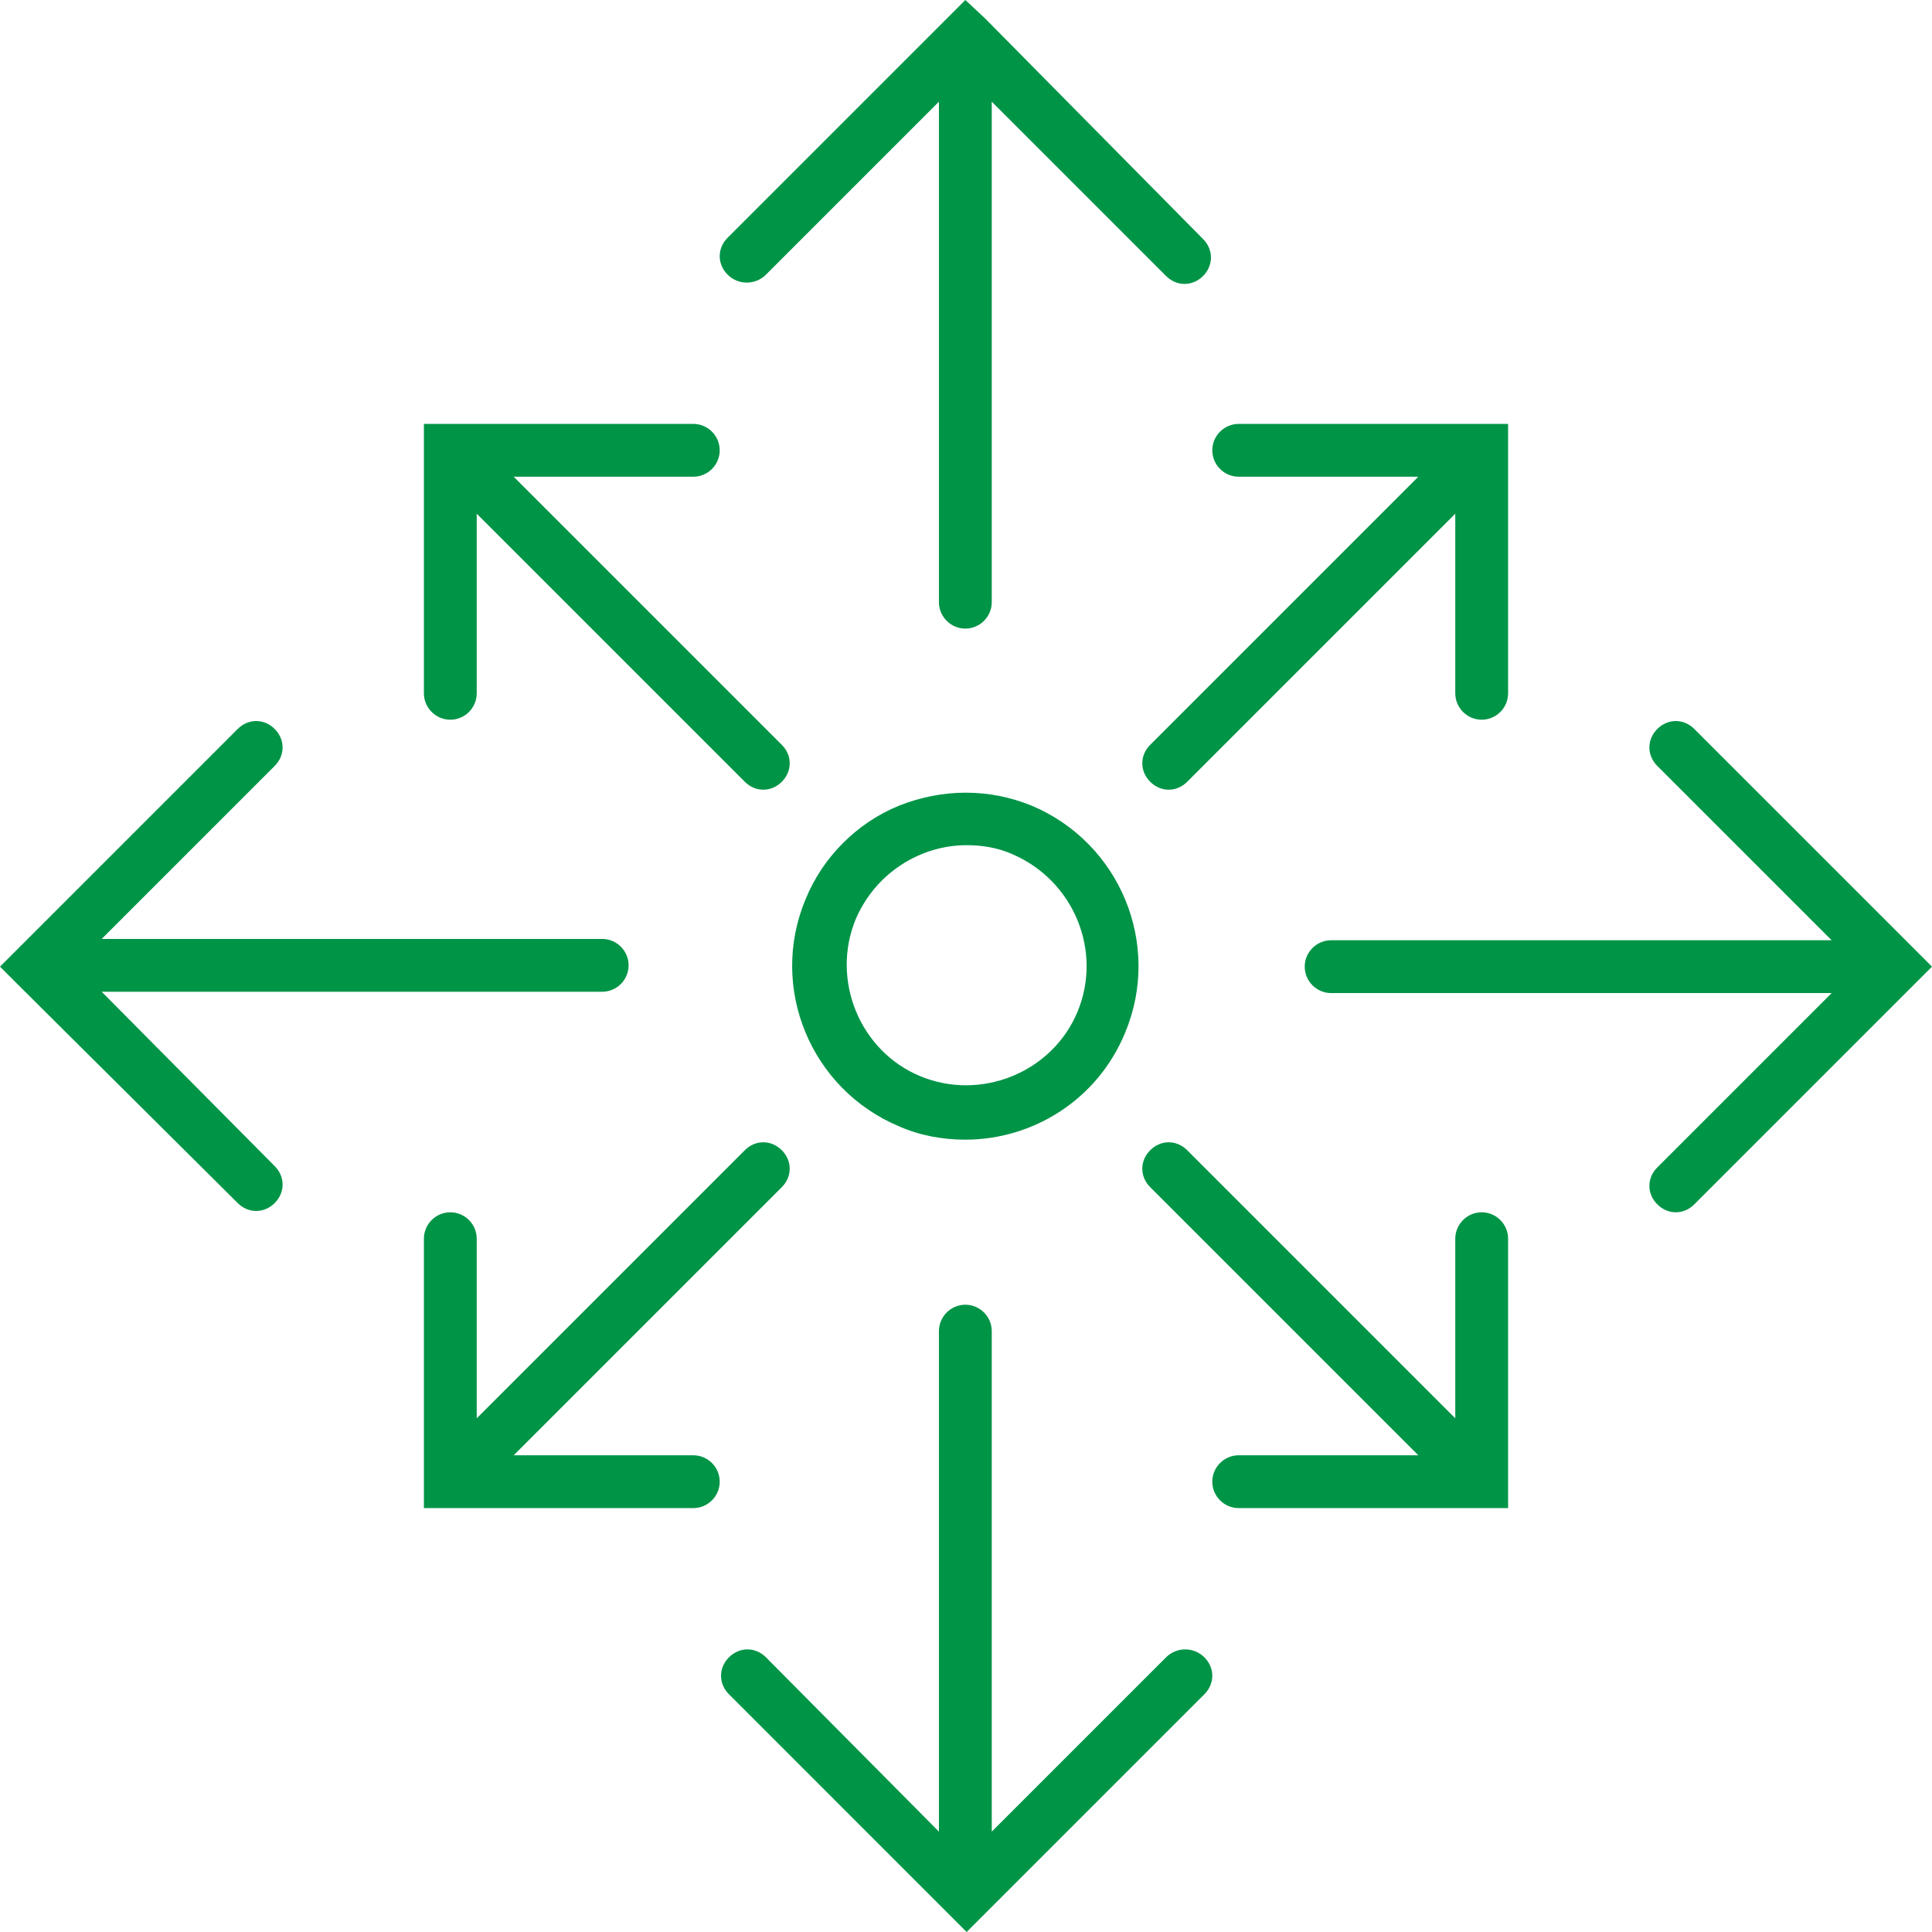
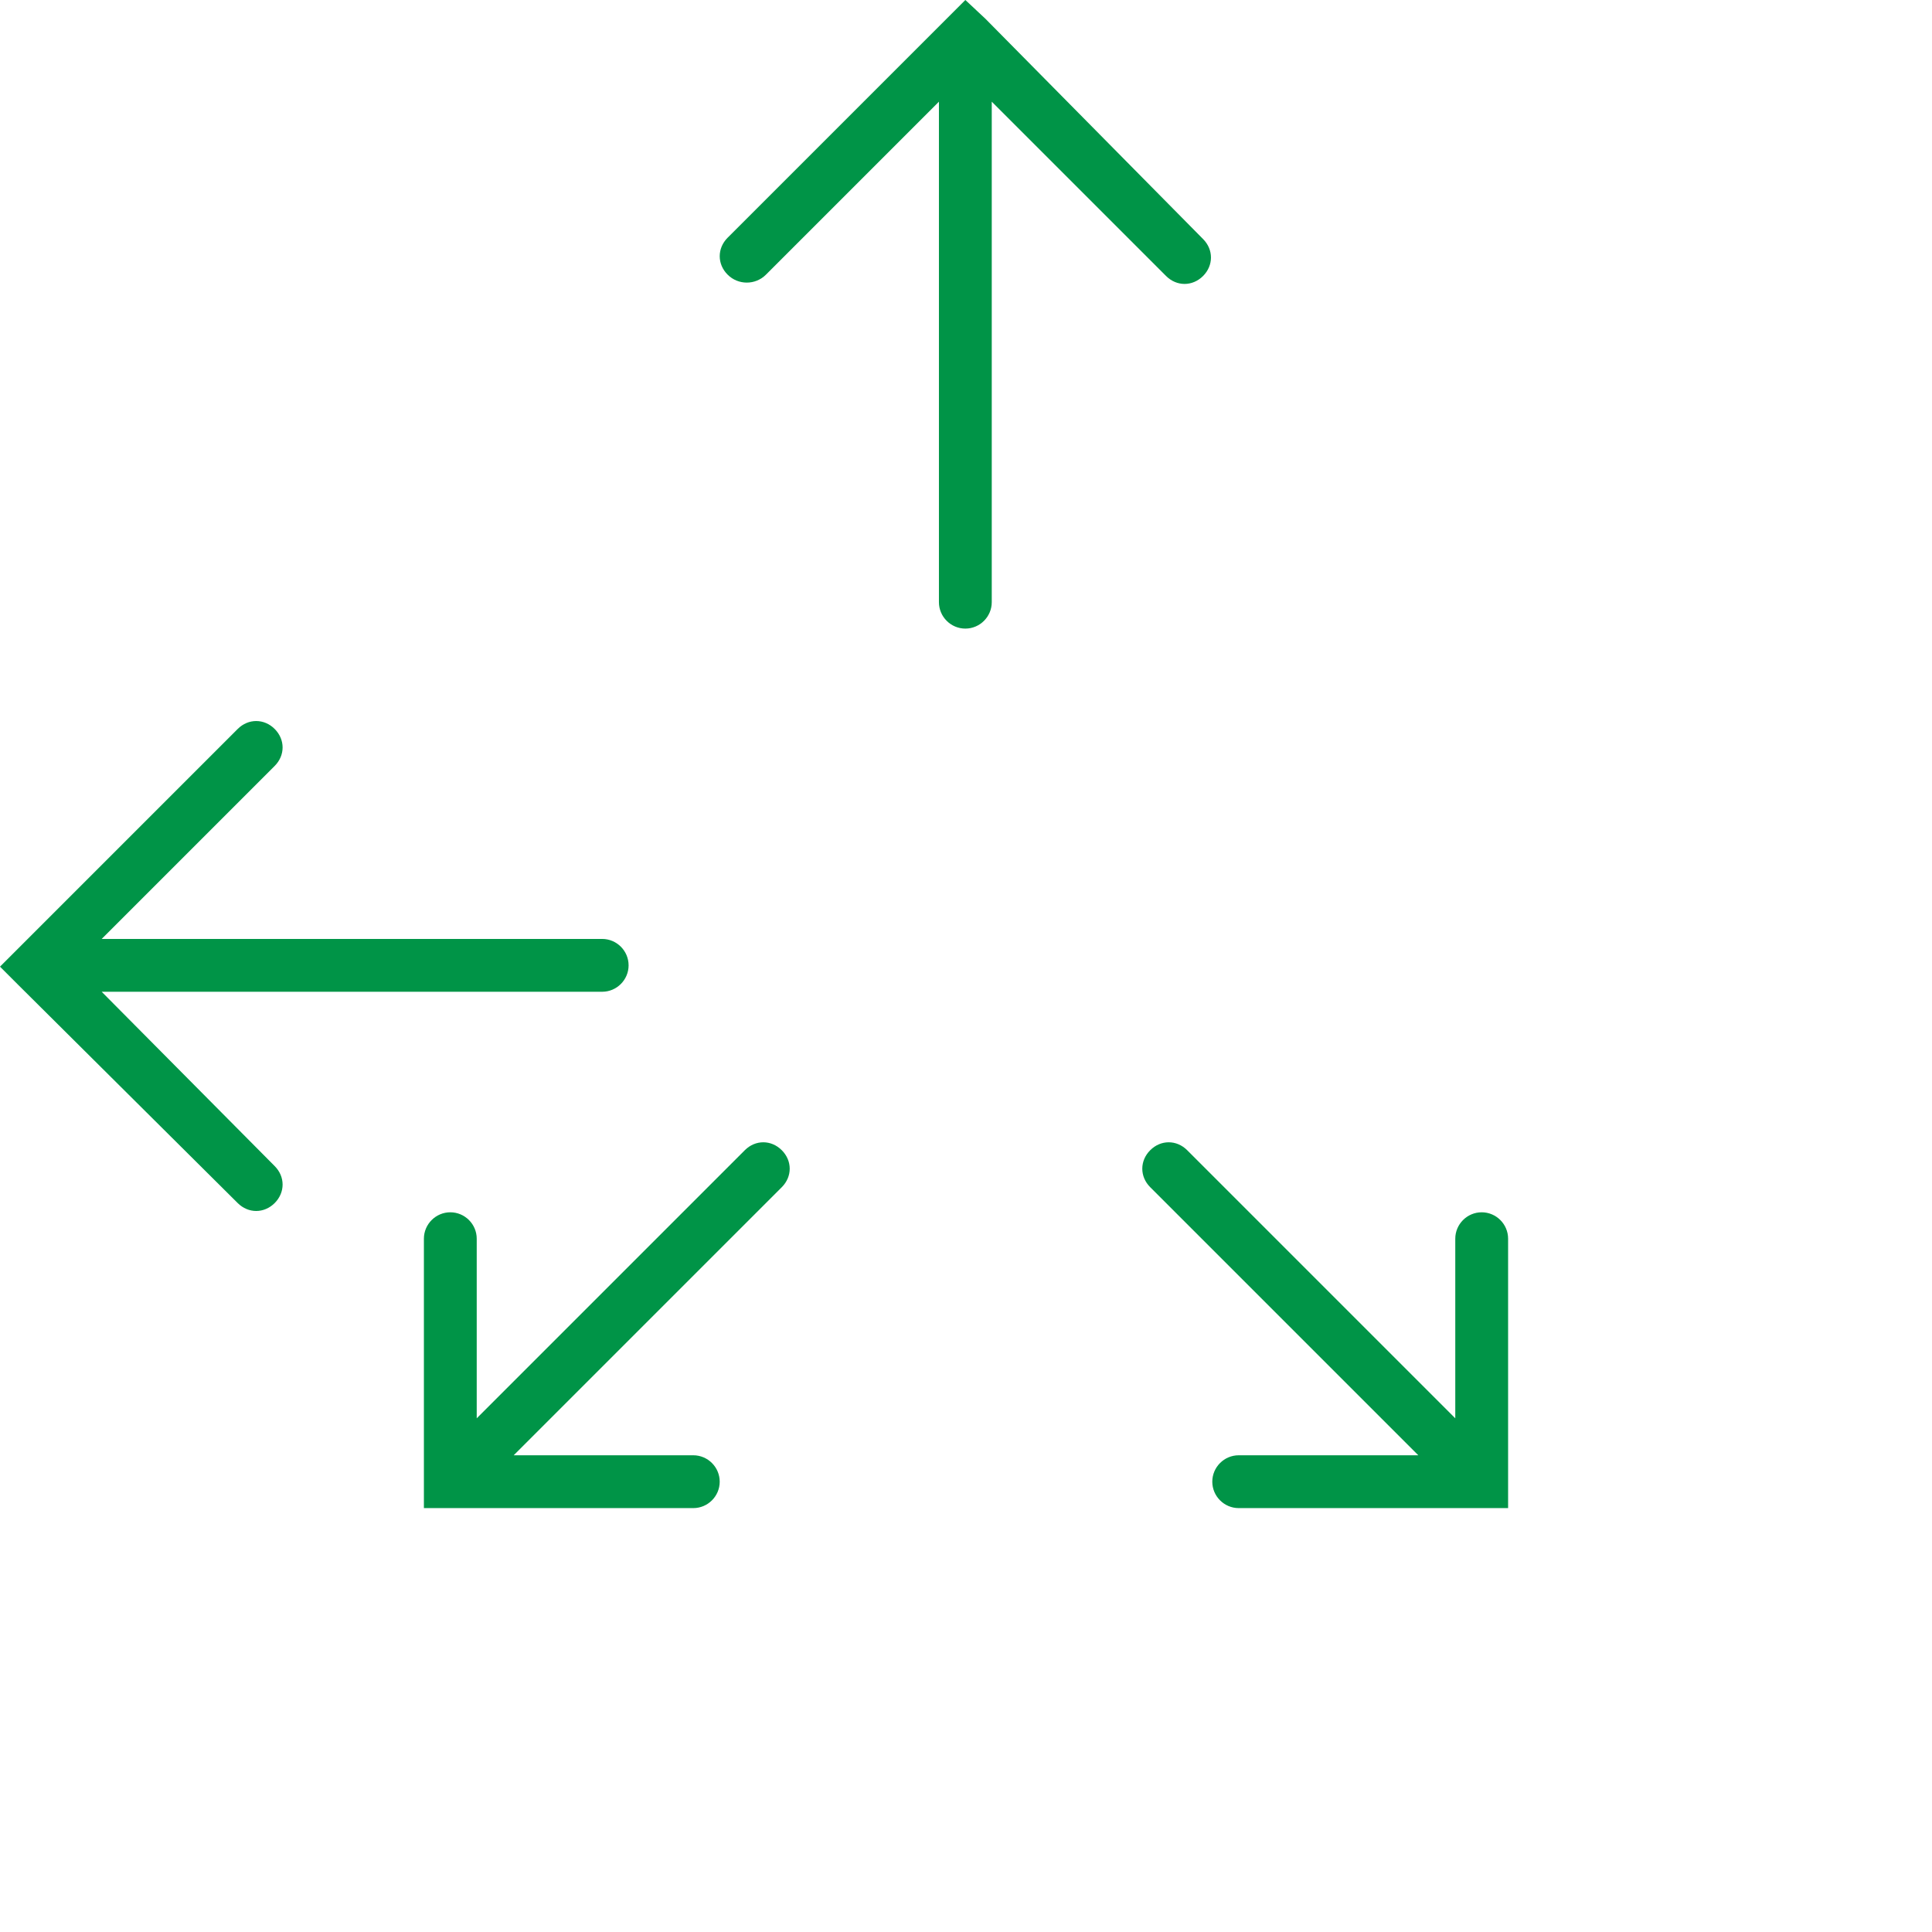
<svg xmlns="http://www.w3.org/2000/svg" width="100" height="100" viewBox="0 0 100 100" fill="none">
  <g clip-path="url(#clip0_48_1678)">
-     <path d="M46.548 41.695C44.361 42.584 42.584 44.361 41.695 46.548C39.781 51.128 41.969 56.391 46.548 58.305C47.642 58.783 48.804 58.989 49.966 58.989C53.452 58.989 56.801 56.938 58.237 53.452C60.151 48.872 57.963 43.609 53.384 41.695C51.196 40.807 48.804 40.807 46.548 41.695ZM55.776 52.358C54.477 55.502 50.786 57.006 47.642 55.708C44.498 54.409 42.994 50.718 44.293 47.574C45.318 45.181 47.642 43.746 50.034 43.746C50.855 43.746 51.675 43.883 52.427 44.224C55.571 45.591 57.075 49.214 55.776 52.358Z" fill="#009447" />
-     <path d="M64.115 24.675H73.411L59.535 38.551C58.988 39.098 58.988 39.918 59.535 40.465C59.809 40.738 60.15 40.875 60.492 40.875C60.834 40.875 61.176 40.738 61.449 40.465L75.325 26.589V35.885C75.325 36.637 75.94 37.252 76.692 37.252C77.444 37.252 78.059 36.637 78.059 35.885V21.941H64.115C63.363 21.941 62.748 22.557 62.748 23.308C62.748 24.06 63.363 24.675 64.115 24.675Z" fill="#009447" />
    <path d="M35.885 75.325H26.589L40.465 61.449C41.012 60.902 41.012 60.082 40.465 59.535C39.918 58.988 39.098 58.988 38.551 59.535L24.675 73.411V64.115C24.675 63.363 24.06 62.748 23.308 62.748C22.557 62.748 21.941 63.363 21.941 64.115V76.692V78.059H35.885C36.637 78.059 37.252 77.444 37.252 76.692C37.252 75.94 36.637 75.325 35.885 75.325Z" fill="#009447" />
    <path d="M76.692 62.748C75.94 62.748 75.325 63.363 75.325 64.115V73.411L61.449 59.535C60.902 58.988 60.082 58.988 59.535 59.535C58.988 60.082 58.988 60.902 59.535 61.449L73.411 75.325H64.115C63.363 75.325 62.748 75.94 62.748 76.692C62.748 77.444 63.363 78.059 64.115 78.059H78.059V64.115C78.059 63.363 77.444 62.748 76.692 62.748Z" fill="#009447" />
-     <path d="M23.308 37.252C24.06 37.252 24.675 36.637 24.675 35.885V26.589L38.551 40.465C38.825 40.738 39.166 40.875 39.508 40.875C39.85 40.875 40.192 40.738 40.465 40.465C41.012 39.918 41.012 39.098 40.465 38.551L26.589 24.675H35.885C36.637 24.675 37.252 24.06 37.252 23.308C37.252 22.557 36.637 21.941 35.885 21.941H21.941V35.885C21.941 36.637 22.557 37.252 23.308 37.252Z" fill="#009447" />
-     <path d="M99.043 50.991L100 50.034L87.696 37.731C87.15 37.184 86.329 37.184 85.782 37.731C85.236 38.278 85.236 39.098 85.782 39.645L94.805 48.667H68.899C68.147 48.667 67.532 49.282 67.532 50.034C67.532 50.786 68.147 51.401 68.899 51.401H94.805L85.782 60.424C85.236 60.971 85.236 61.791 85.782 62.338C86.056 62.611 86.398 62.748 86.739 62.748C87.081 62.748 87.423 62.611 87.696 62.338L99.043 50.991Z" fill="#009447" />
    <path d="M5.263 51.333H31.169C31.921 51.333 32.536 50.718 32.536 49.966C32.536 49.214 31.921 48.599 31.169 48.599H5.263L14.217 39.645C14.764 39.098 14.764 38.278 14.217 37.731C13.671 37.184 12.85 37.184 12.303 37.731L0 50.034L0.957 50.991L12.303 62.27C12.577 62.543 12.919 62.68 13.26 62.68C13.602 62.68 13.944 62.543 14.217 62.27C14.764 61.723 14.764 60.903 14.217 60.356L5.263 51.333Z" fill="#009447" />
-     <path d="M60.356 85.782L51.333 94.805V68.899C51.333 68.147 50.718 67.532 49.966 67.532C49.214 67.532 48.599 68.147 48.599 68.899V94.805L39.645 85.782C39.098 85.236 38.278 85.236 37.731 85.782C37.184 86.329 37.184 87.15 37.731 87.696L50.034 100L50.991 99.043L62.338 87.696C62.885 87.15 62.885 86.329 62.338 85.782C61.791 85.236 60.903 85.236 60.356 85.782Z" fill="#009447" />
    <path d="M39.645 14.217L48.599 5.263V31.169C48.599 31.921 49.214 32.536 49.966 32.536C50.718 32.536 51.333 31.921 51.333 31.169V5.263L60.356 14.286C60.629 14.559 60.971 14.696 61.313 14.696C61.654 14.696 61.996 14.559 62.27 14.286C62.816 13.739 62.816 12.919 62.27 12.372L50.991 0.957L49.966 0L37.663 12.303C37.116 12.85 37.116 13.671 37.663 14.217C38.209 14.764 39.098 14.764 39.645 14.217Z" fill="#009447" />
  </g>
  <defs>
    <clipPath id="clip0_48_1678">
      <rect width="100" height="100" fill="white" />
    </clipPath>
  </defs>
</svg>